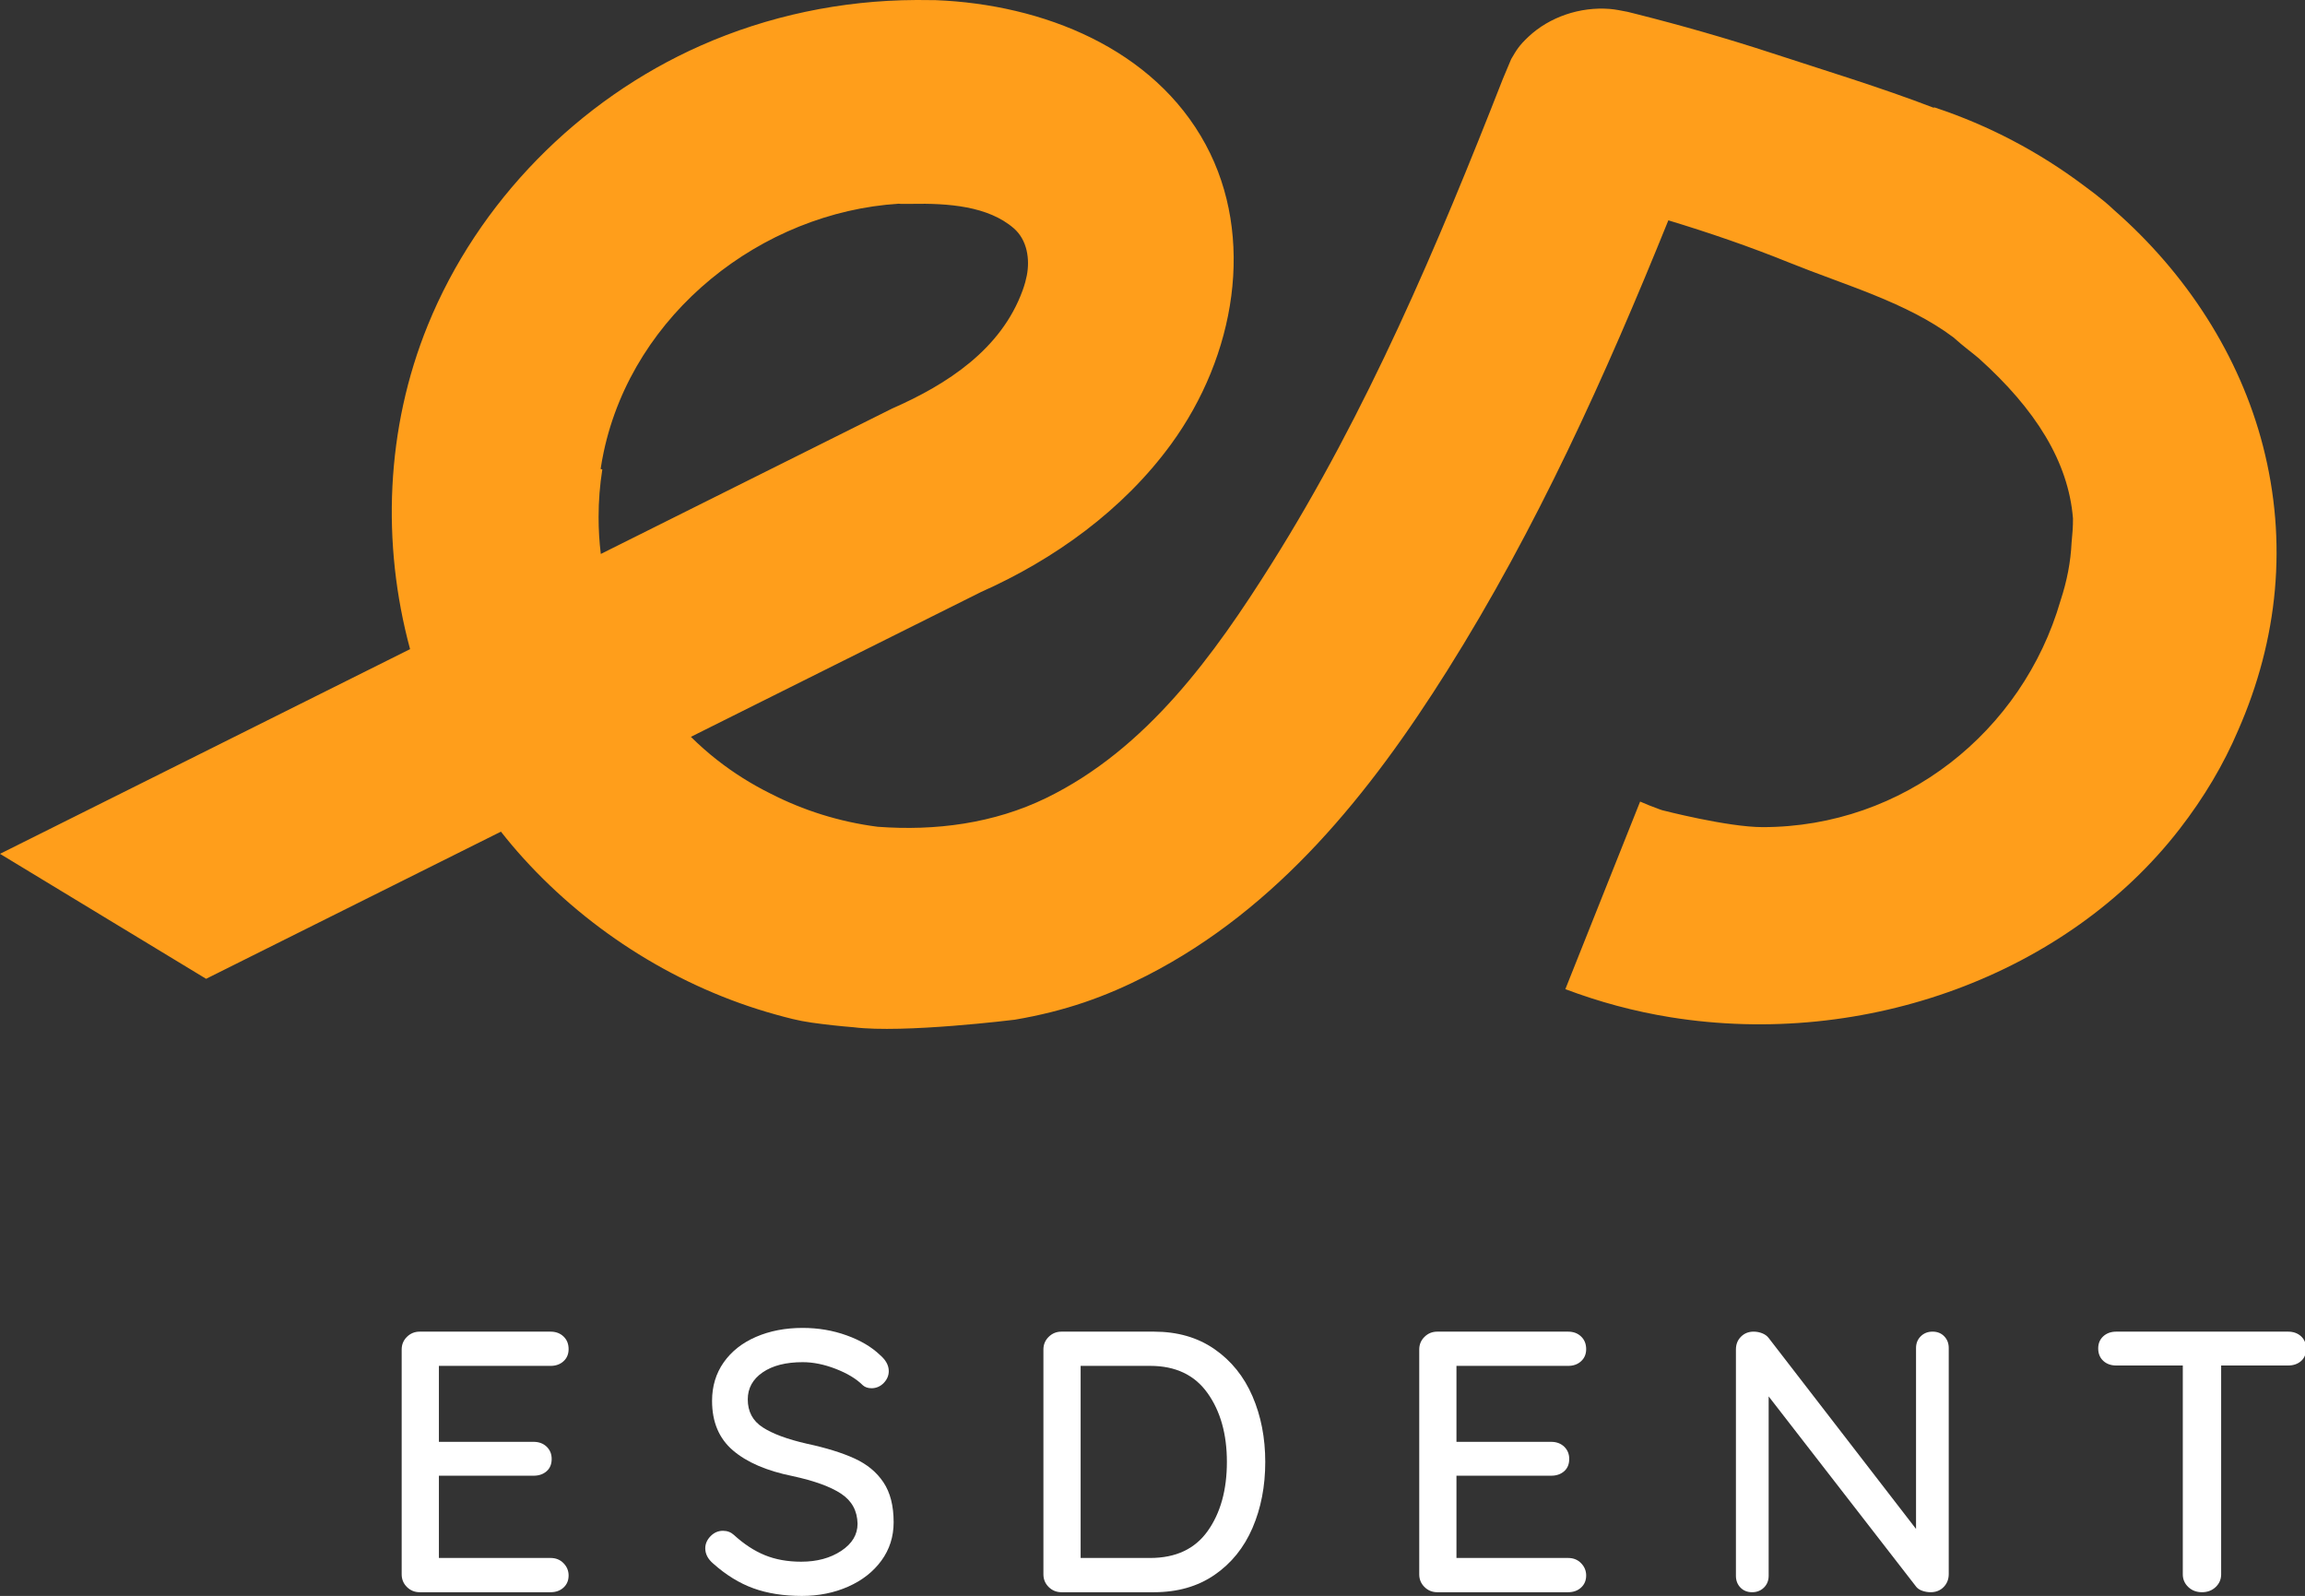
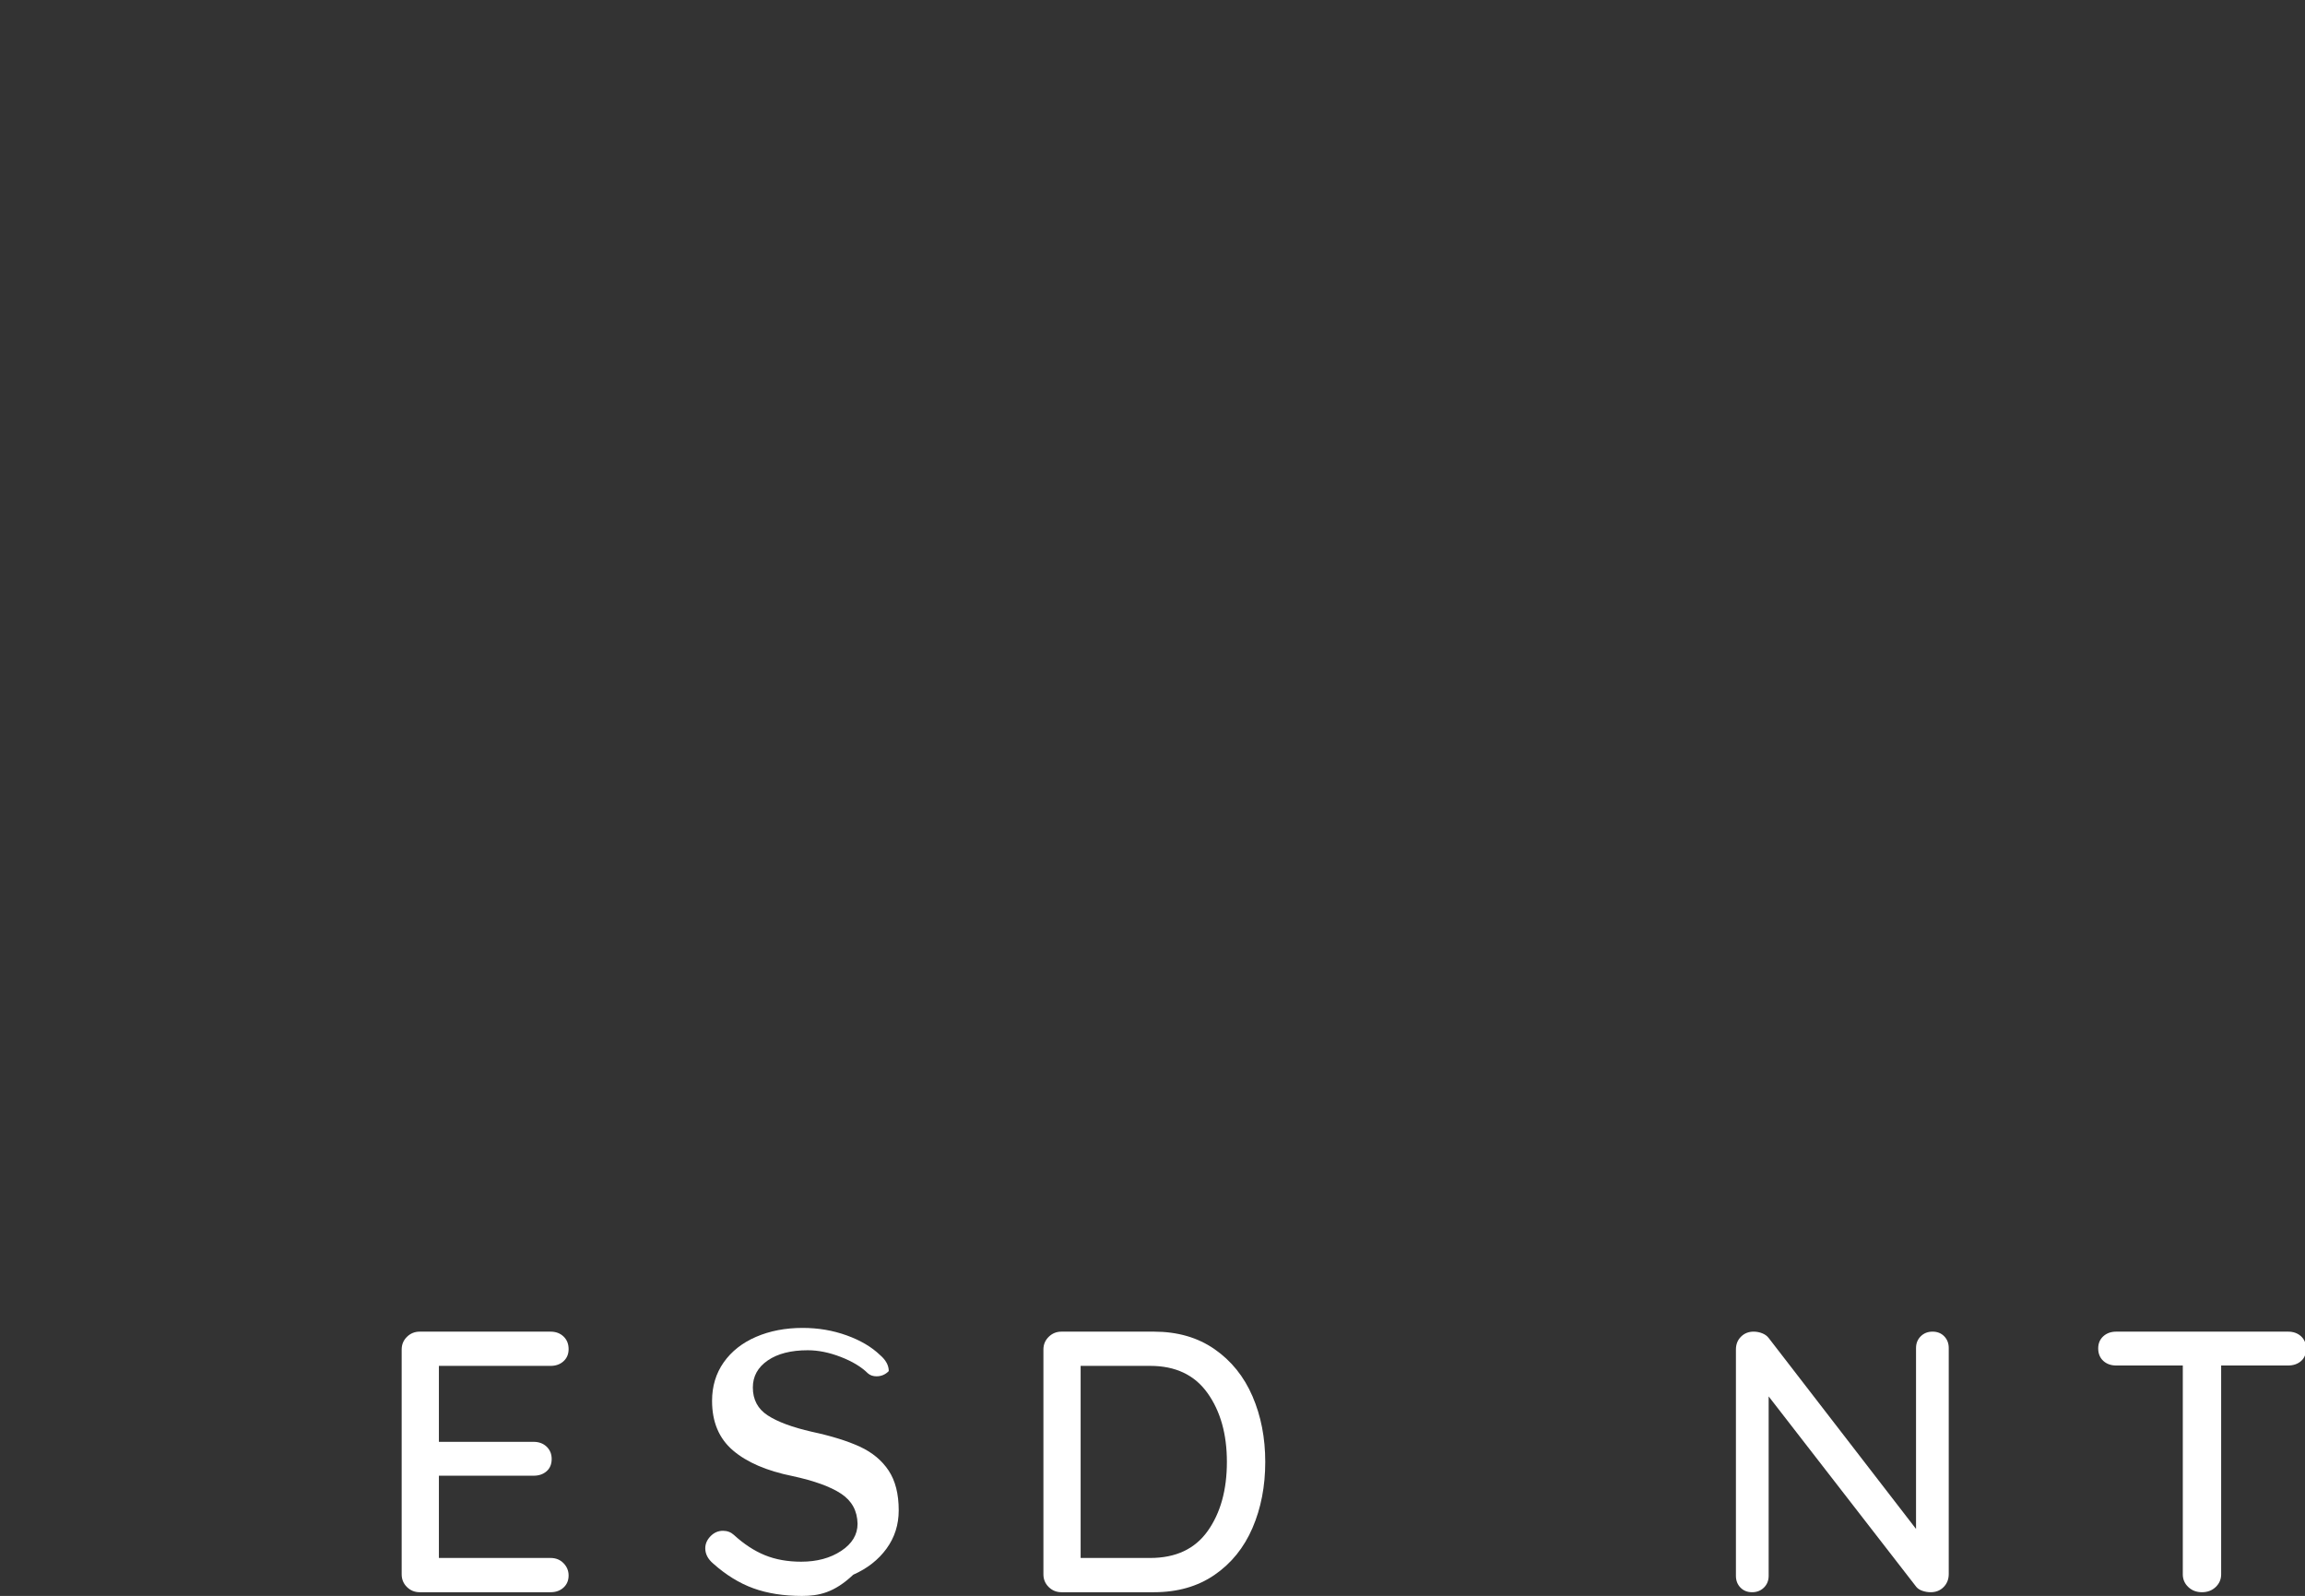
<svg xmlns="http://www.w3.org/2000/svg" version="1.0" id="Layer_1" x="0px" y="0px" width="492.304px" height="340.858px" viewBox="7.927 246.685 492.304 340.858" enable-background="new 7.927 246.685 492.304 340.858" xml:space="preserve">
  <rect x="7.927" y="246.685" width="492.304" height="340.858" fill="#333333" stroke="none" />
  <g transform="matrix(1,0,0,1,-232.514,-329.628)">
-     <path fill="#FF9E1B" d="M240.441,758.674l87.585-43.718c-6.111-22.572-5.208-47.095,3.793-69.207   c10.697-26.278,32.088-48.105,58.299-59.703c14.368-6.361,30.079-9.659,45.901-9.73c0.242-0.004,0.484-0.004,0.722,0   c1.208,0.004,2.386,0.016,3.535,0.028c22.937,0.904,46.591,10.325,57.677,30.856c10.642,19.719,6.425,45.105-7.459,64.075   c-10.218,13.959-24.827,24.522-40.705,31.558l0.139-0.06l-61.926,30.912c1.768,1.752,3.646,3.413,5.625,4.962   c3.527,2.762,7.336,5.148,11.347,7.142c7.012,3.599,14.741,6.052,22.917,7.103c12.322,0.928,24.819-0.701,35.997-6.144   c21.502-10.468,35.937-30.646,48.141-50.044c20.373-32.37,35.482-68.014,49.371-103.487l1.803-4.292   c1.148-1.942,1.625-2.83,3.689-4.769c4.49-4.217,11.016-6.448,17.393-5.933c1.268,0.099,2.512,0.388,3.766,0.614   c0.039,0.008,1.863,0.468,1.887,0.472c9.596,2.422,19.18,5.161,28.58,8.229c11.693,3.833,23.596,7.439,34.955,11.803l0.043-0.119   l0.17,0.056c11.527,3.813,22.264,9.497,31.764,16.623c1.555,1.125,3.068,2.299,4.547,3.523c0.654,0.543,1.301,1.122,1.941,1.732   c15.455,13.52,26.854,31.086,31.84,50.452c5.264,20.452,3.27,41.177-5.332,60.729c-3.078,7.226-7.232,14.253-12.492,21.047   c-23.986,30.99-67.09,46.871-108.695,40.197c-7.717-1.24-15.256-3.27-22.49-6.006l15.971-40.063   c1.295,0.567,2.611,1.094,3.947,1.578l0.732,0.258c0,0,13.965,3.622,21.479,3.622c30.1,0,55.537-20.423,63.627-48.366   c1.383-4.186,2.168-8.276,2.357-12.283c0.168-1.688,0.334-3.674,0.307-5.295c-0.988-12.108-7.979-23.278-20.092-34.162   c-0.875-0.789-3.254-2.509-5.438-4.491c-9.938-7.471-23.203-11.169-35.094-15.981c-8.426-3.413-17.055-6.369-25.795-9.021   c-13.428,33.234-28.199,65.921-47.236,96.175c-16.43,26.108-36.096,50.766-64.126,65.121c-8.858,4.533-17.42,7.594-28.236,9.434   c0,0-23.773,2.957-34.439,1.609c-2.993-0.238-5.977-0.568-8.942-0.984c-2.909-0.408-5.311-1.074-7.685-1.73   c-20.5-5.68-39.493-17.516-53.856-33.35c-1.676-1.848-3.282-3.754-4.819-5.711l-62.969,31.43L240.441,758.674z M432.394,619.823   c-29.255,1.839-56.698,23.349-63.016,53.028c-0.253,1.201-0.472,2.41-0.658,3.627l0.364,0.095   c-0.527,3.321-0.796,6.722-0.796,10.186c0,2.66,0.158,5.288,0.472,7.868l62.195-31.046c11.803-5.18,23.313-12.64,27.896-25.244   c0.21-0.571,0.392-1.149,0.555-1.732c0.127-0.464,0.238-0.936,0.333-1.407c0.698-3.527,0.099-7.634-2.778-10.131   c-5.462-4.729-13.944-5.375-21.895-5.212l-2.224,0.004L432.394,619.823z" />
-   </g>
+     </g>
  <g transform="matrix(1,0,0,1,-232.514,-453.939)">
    <g transform="matrix(1.01,0,0,1,-2.402,0)">
      <path fill="#FFFFFF" d="M356.862,1033.372c1.114,0,2.029,0.373,2.743,1.115c0.718,0.74,1.074,1.617,1.074,2.623    c0,1.059-0.356,1.922-1.074,2.584c-0.713,0.662-1.629,0.994-2.743,0.994h-27.669c-1.058,0-1.958-0.371-2.703-1.113    c-0.741-0.74-1.11-1.645-1.11-2.703v-48.021c0-1.063,0.368-1.963,1.11-2.703c0.745-0.742,1.645-1.113,2.703-1.113h27.669    c1.114,0,2.029,0.344,2.743,1.033c0.718,0.689,1.074,1.59,1.074,2.703c0,1.059-0.356,1.924-1.074,2.584    c-0.713,0.662-1.629,0.992-2.743,0.992h-23.611v16.223h20.035c1.11,0,2.025,0.344,2.743,1.029c0.713,0.691,1.07,1.566,1.07,2.625    c0,1.113-0.357,1.99-1.07,2.623c-0.718,0.639-1.633,0.955-2.743,0.955h-20.035v17.57H356.862z" />
    </g>
    <g transform="matrix(1.01,0,0,1,-2.402,0)">
-       <path fill="#FFFFFF" d="M410.016,1041.481c-3.868,0-7.288-0.543-10.257-1.629s-5.803-2.85-8.506-5.287    c-1.114-0.955-1.673-2.041-1.673-3.258c0-0.955,0.373-1.814,1.114-2.584c0.745-0.77,1.617-1.154,2.624-1.154    c0.903,0,1.672,0.289,2.307,0.873c2.121,1.961,4.308,3.408,6.56,4.336c2.251,0.928,4.811,1.391,7.673,1.391    c3.337,0,6.159-0.768,8.466-2.307c2.307-1.537,3.46-3.473,3.46-5.803c-0.056-2.758-1.209-4.891-3.46-6.4    c-2.251-1.51-5.684-2.771-10.297-3.777c-5.457-1.113-9.659-2.941-12.6-5.486c-2.941-2.543-4.411-6.068-4.411-10.574    c0-3.127,0.821-5.869,2.461-8.229c1.645-2.357,3.924-4.174,6.841-5.445c2.913-1.271,6.199-1.91,9.857-1.91    c3.286,0,6.386,0.531,9.303,1.594c2.913,1.057,5.271,2.461,7.075,4.213c1.221,1.059,1.831,2.199,1.831,3.416    c0,0.955-0.361,1.803-1.074,2.545c-0.718,0.74-1.578,1.113-2.584,1.113c-0.741,0-1.352-0.209-1.831-0.635    c-1.375-1.379-3.286-2.543-5.723-3.498c-2.438-0.957-4.768-1.432-6.996-1.432c-3.551,0-6.373,0.729-8.466,2.184    c-2.096,1.459-3.143,3.381-3.143,5.768c0,2.596,1.047,4.586,3.143,5.961c2.093,1.379,5.204,2.545,9.342,3.5    c4.134,0.898,7.511,1.961,10.134,3.178c2.624,1.221,4.653,2.918,6.084,5.09c1.431,2.172,2.144,5.01,2.144,8.506    c0,3.076-0.86,5.807-2.584,8.193c-1.72,2.381-4.067,4.236-7.035,5.564C416.826,1040.819,413.568,1041.481,410.016,1041.481z" />
+       <path fill="#FFFFFF" d="M410.016,1041.481c-3.868,0-7.288-0.543-10.257-1.629s-5.803-2.85-8.506-5.287    c-1.114-0.955-1.673-2.041-1.673-3.258c0-0.955,0.373-1.814,1.114-2.584c0.745-0.77,1.617-1.154,2.624-1.154    c0.903,0,1.672,0.289,2.307,0.873c2.121,1.961,4.308,3.408,6.56,4.336c2.251,0.928,4.811,1.391,7.673,1.391    c3.337,0,6.159-0.768,8.466-2.307c2.307-1.537,3.46-3.473,3.46-5.803c-0.056-2.758-1.209-4.891-3.46-6.4    c-2.251-1.51-5.684-2.771-10.297-3.777c-5.457-1.113-9.659-2.941-12.6-5.486c-2.941-2.543-4.411-6.068-4.411-10.574    c0-3.127,0.821-5.869,2.461-8.229c1.645-2.357,3.924-4.174,6.841-5.445c2.913-1.271,6.199-1.91,9.857-1.91    c3.286,0,6.386,0.531,9.303,1.594c2.913,1.057,5.271,2.461,7.075,4.213c1.221,1.059,1.831,2.199,1.831,3.416    c-0.718,0.74-1.578,1.113-2.584,1.113c-0.741,0-1.352-0.209-1.831-0.635    c-1.375-1.379-3.286-2.543-5.723-3.498c-2.438-0.957-4.768-1.432-6.996-1.432c-3.551,0-6.373,0.729-8.466,2.184    c-2.096,1.459-3.143,3.381-3.143,5.768c0,2.596,1.047,4.586,3.143,5.961c2.093,1.379,5.204,2.545,9.342,3.5    c4.134,0.898,7.511,1.961,10.134,3.178c2.624,1.221,4.653,2.918,6.084,5.09c1.431,2.172,2.144,5.01,2.144,8.506    c0,3.076-0.86,5.807-2.584,8.193c-1.72,2.381-4.067,4.236-7.035,5.564C416.826,1040.819,413.568,1041.481,410.016,1041.481z" />
    </g>
    <g transform="matrix(1.01,0,0,1,-2.737,0)">
      <path fill="#FFFFFF" d="M484.794,985.034c4.982,0,9.251,1.244,12.802,3.736c3.552,2.49,6.227,5.844,8.03,10.057    c1.799,4.213,2.703,8.893,2.703,14.035c0,5.191-0.903,9.896-2.703,14.109c-1.803,4.217-4.479,7.555-8.03,10.02    c-3.551,2.465-7.82,3.697-12.802,3.697h-19.56c-1.059,0-1.958-0.371-2.703-1.113c-0.741-0.74-1.114-1.645-1.114-2.703v-48.021    c0-1.063,0.372-1.963,1.114-2.703c0.745-0.742,1.645-1.113,2.703-1.113H484.794z M483.998,1033.372    c5.406,0,9.461-1.922,12.164-5.762c2.703-3.846,4.055-8.76,4.055-14.748c0-5.938-1.364-10.842-4.095-14.709    c-2.727-3.869-6.77-5.807-12.124-5.807h-14.709v41.025H483.998z" />
    </g>
    <g transform="matrix(1.01,0,0,1,-2.737,0)">
-       <path fill="#FFFFFF" d="M572.373,1033.372c1.112,0,2.029,0.373,2.741,1.115c0.718,0.74,1.076,1.617,1.076,2.623    c0,1.059-0.358,1.922-1.076,2.584c-0.712,0.662-1.629,0.994-2.741,0.994h-27.666c-1.062,0-1.961-0.371-2.704-1.113    c-0.745-0.74-1.112-1.645-1.112-2.703v-48.021c0-1.063,0.368-1.963,1.112-2.703c0.743-0.742,1.642-1.113,2.704-1.113h27.666    c1.112,0,2.029,0.344,2.741,1.033c0.718,0.689,1.076,1.59,1.076,2.703c0,1.059-0.358,1.924-1.076,2.584    c-0.712,0.662-1.629,0.992-2.741,0.992h-23.612v16.223h20.035c1.11,0,2.025,0.344,2.743,1.029c0.714,0.691,1.07,1.566,1.07,2.625    c0,1.113-0.356,1.99-1.07,2.623c-0.718,0.639-1.633,0.955-2.743,0.955h-20.035v17.57H572.373z" />
-     </g>
+       </g>
    <g transform="matrix(1.01,0,0,1,-3.097,0)">
      <path fill="#FFFFFF" d="M649.803,985.034c1.006,0,1.826,0.332,2.461,0.994c0.638,0.662,0.956,1.498,0.956,2.506v48.26    c0,1.113-0.356,2.041-1.074,2.781c-0.714,0.742-1.629,1.113-2.743,1.113c-0.582,0-1.153-0.094-1.708-0.281    c-0.555-0.182-0.994-0.463-1.312-0.832l-31.245-40.709v38.324c0,1.006-0.333,1.842-0.994,2.504    c-0.664,0.662-1.499,0.994-2.505,0.994c-1.008,0-1.828-0.332-2.466-0.994c-0.635-0.662-0.956-1.498-0.956-2.504v-48.34    c0-1.113,0.362-2.029,1.076-2.742c0.716-0.719,1.604-1.074,2.664-1.074c0.636,0,1.248,0.119,1.83,0.355    c0.582,0.238,1.031,0.572,1.352,0.996l31.165,40.787v-38.639c0-1.008,0.333-1.844,0.994-2.506    C647.96,985.366,648.795,985.034,649.803,985.034z" />
    </g>
    <g transform="matrix(1.01,0,0,1,-3.097,0)">
      <path fill="#FFFFFF" d="M724.979,985.034c1.114,0,2.025,0.332,2.743,0.994c0.714,0.662,1.074,1.551,1.074,2.664    s-0.36,1.984-1.074,2.623c-0.718,0.635-1.629,0.951-2.743,0.951h-14.154v44.605c0,1.059-0.383,1.963-1.153,2.703    c-0.768,0.742-1.735,1.113-2.902,1.113c-1.164,0-2.132-0.371-2.9-1.113c-0.77-0.74-1.155-1.645-1.155-2.703v-44.605h-14.075    c-1.108,0-2.023-0.328-2.741-0.99c-0.714-0.666-1.072-1.555-1.072-2.664c0-1.063,0.358-1.922,1.072-2.584    c0.718-0.662,1.633-0.994,2.741-0.994H724.979z" />
    </g>
  </g>
</svg>